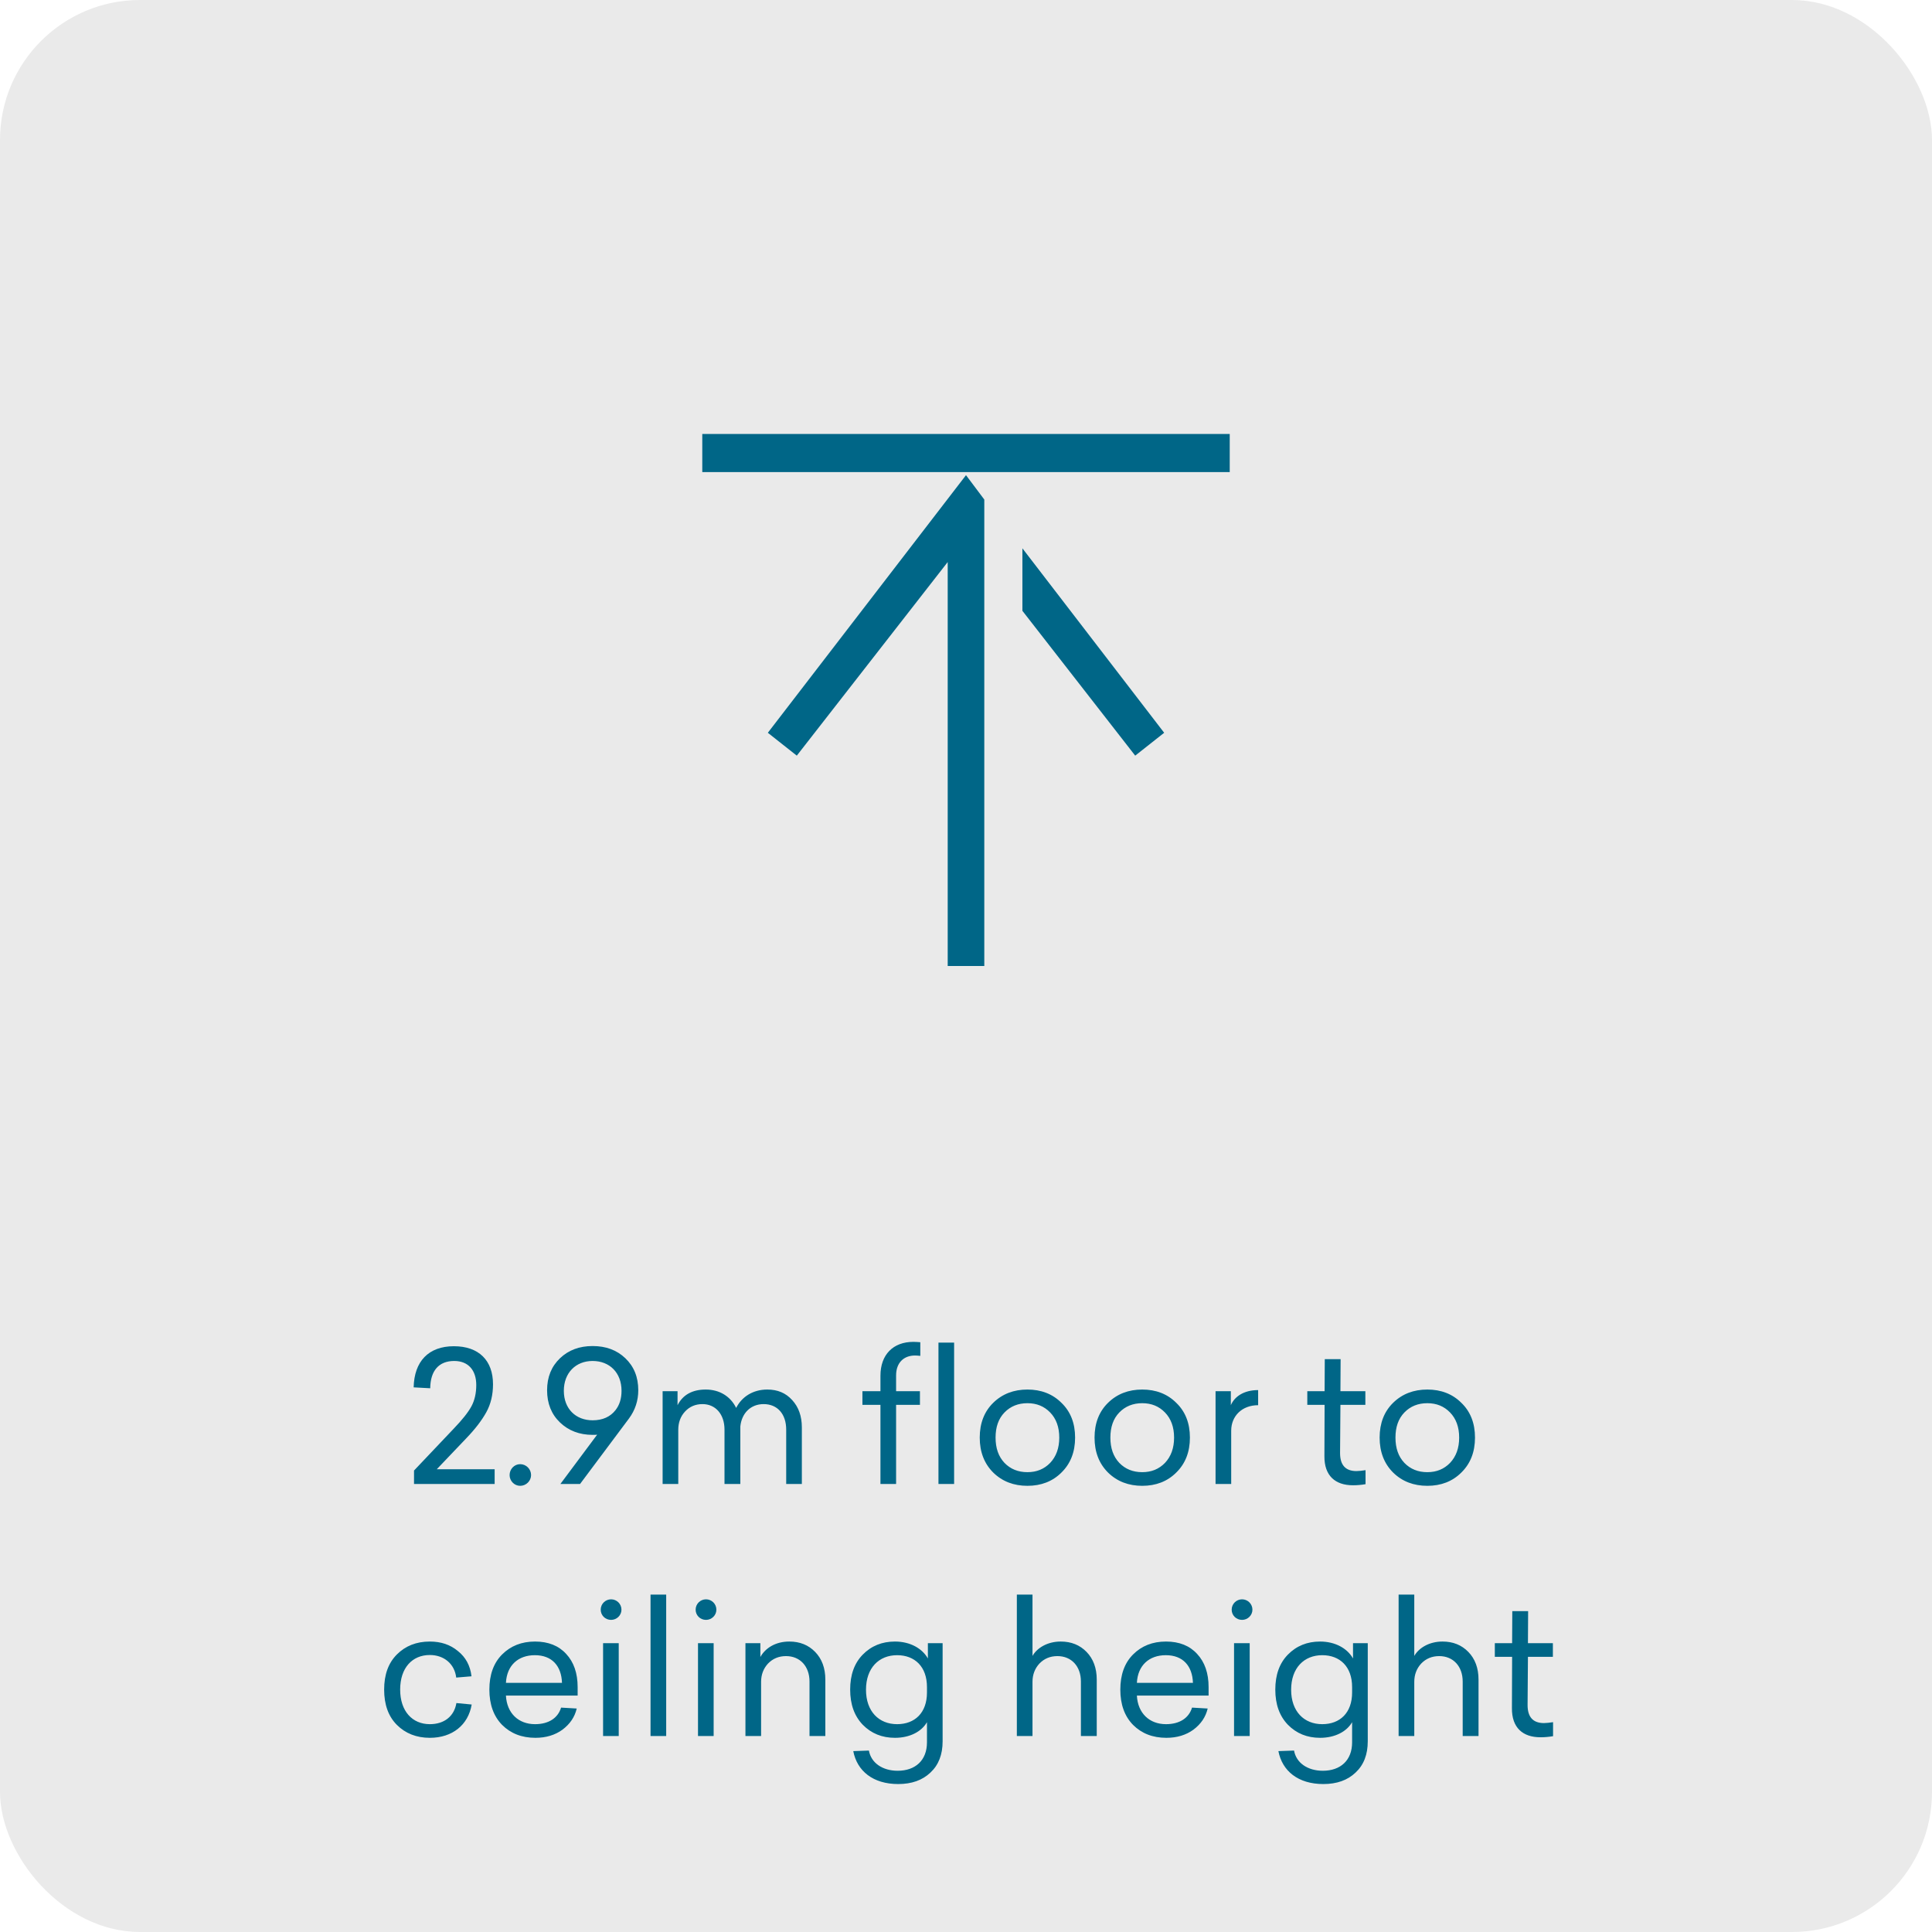
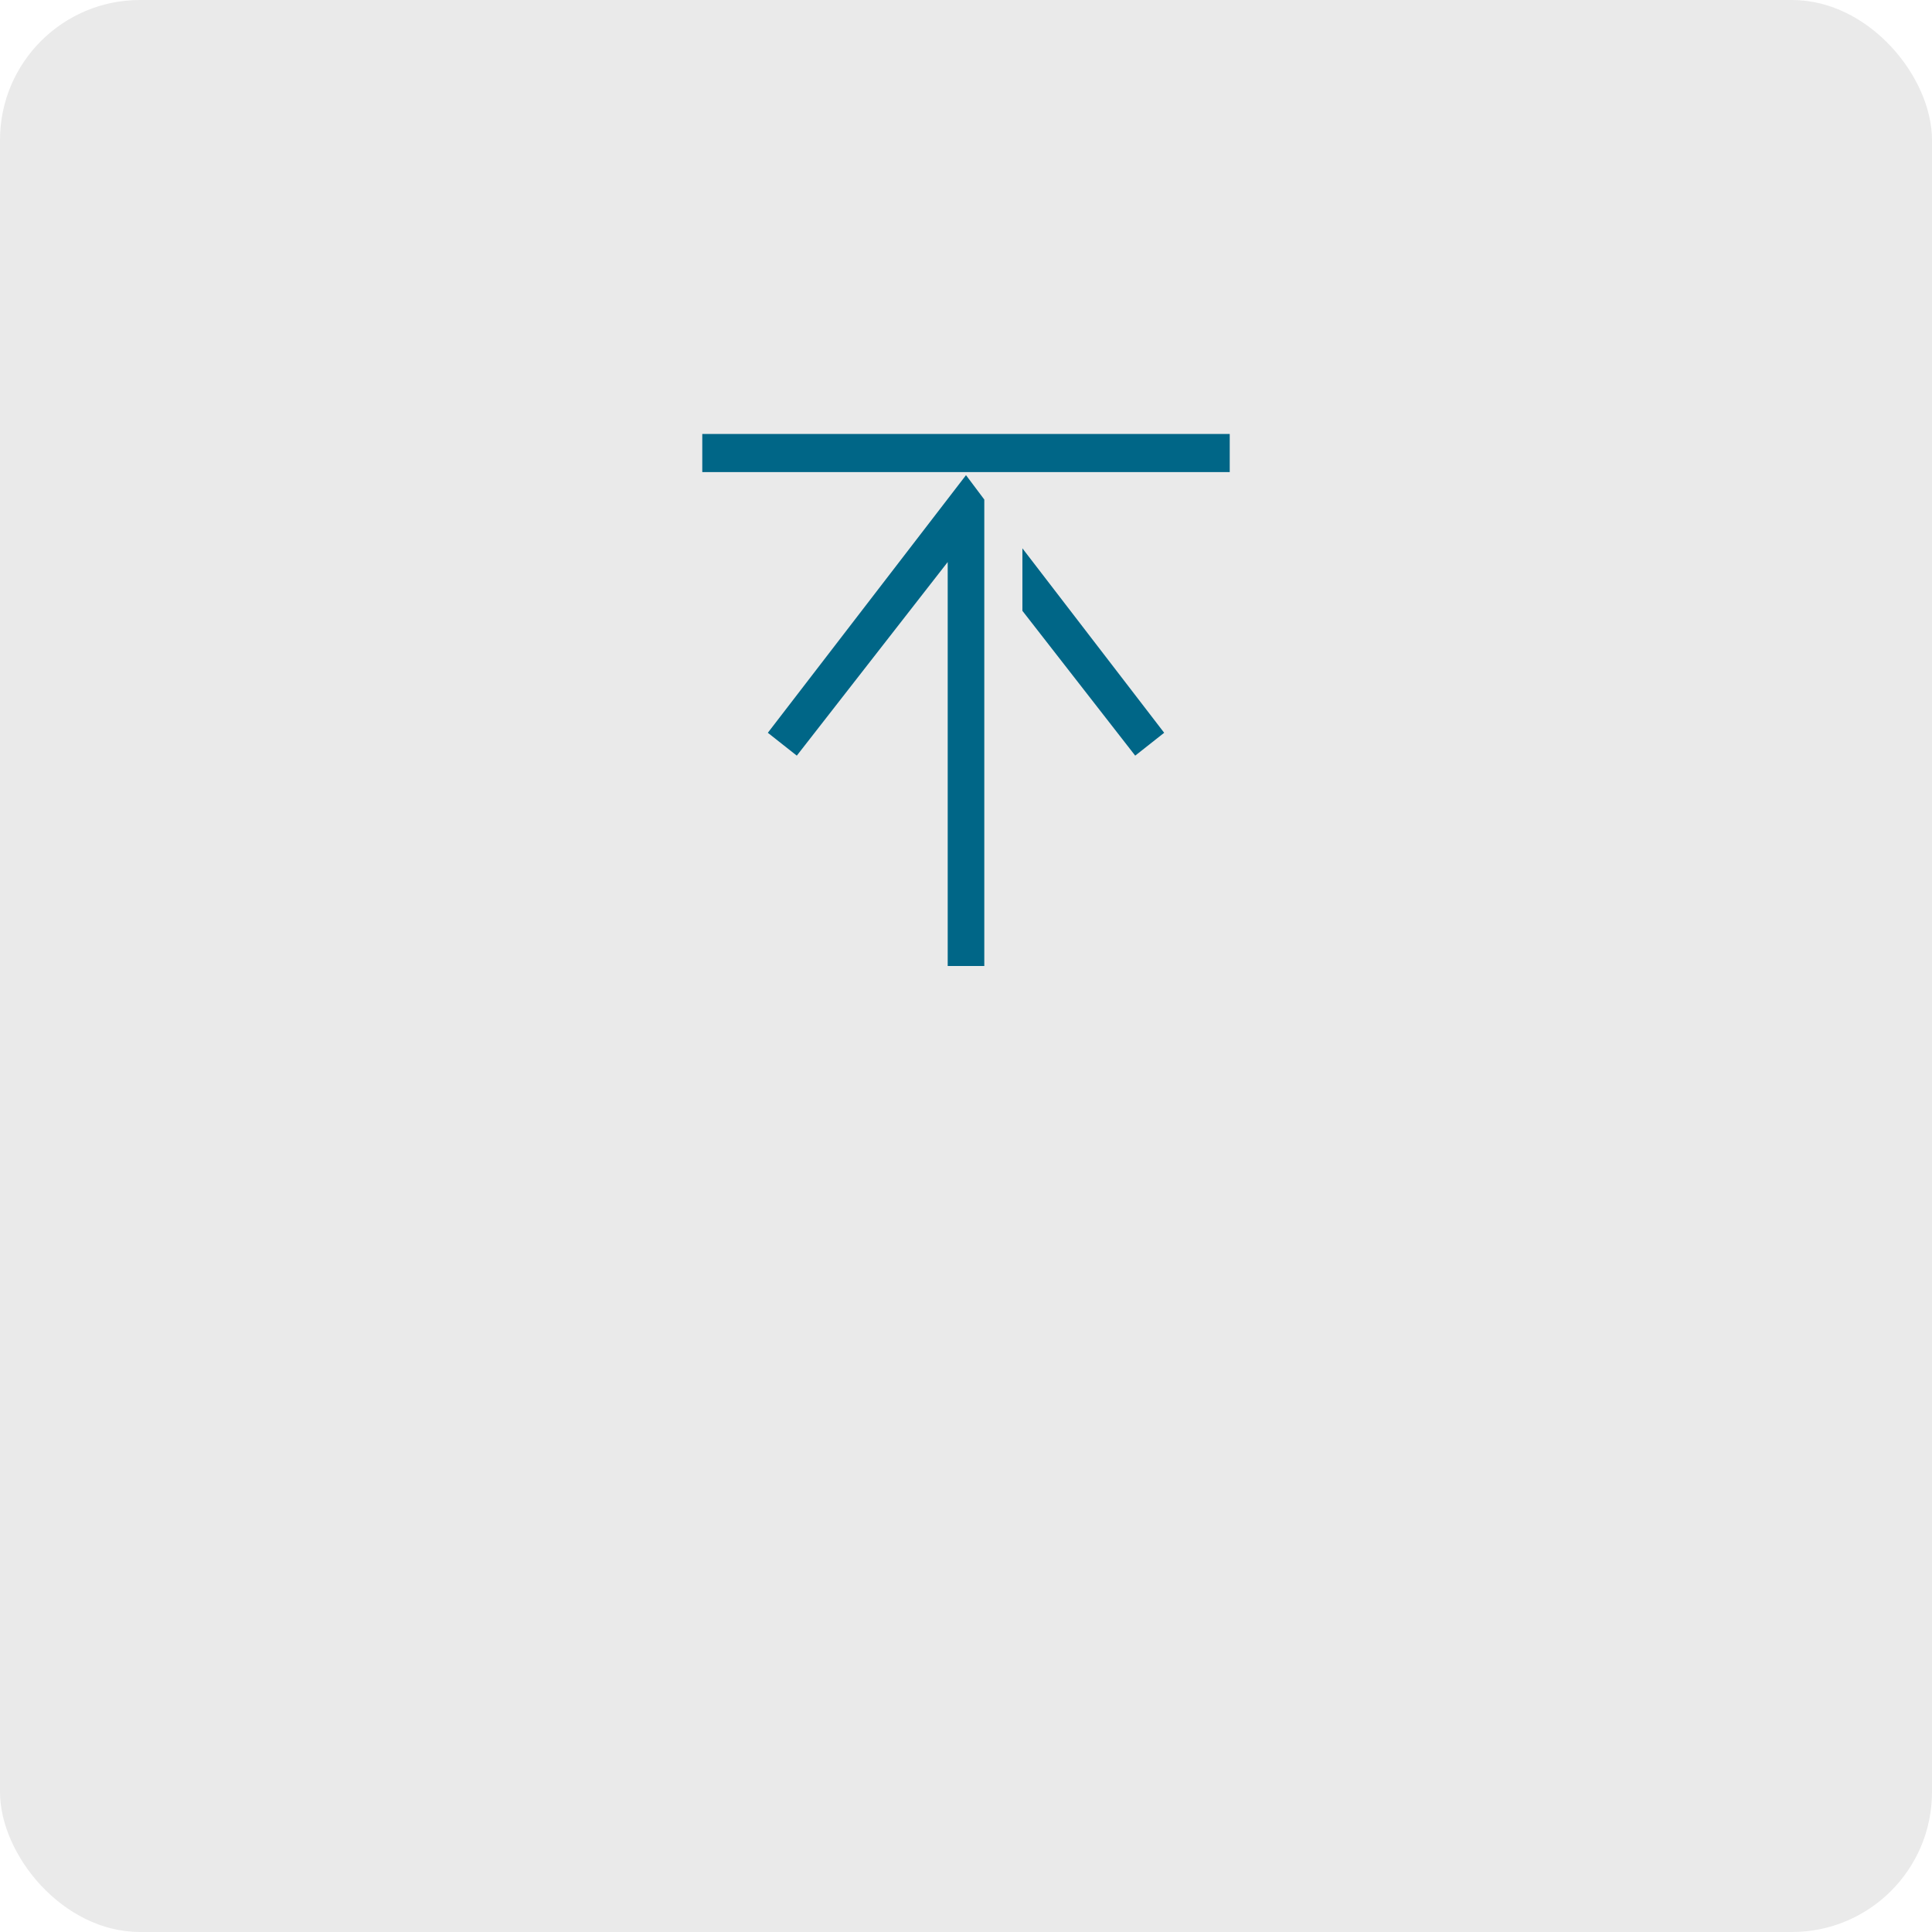
<svg xmlns="http://www.w3.org/2000/svg" width="138" height="138" viewBox="0 0 138 138" fill="none">
  <rect width="138" height="138" rx="10" fill="#EAEAEA" />
  <path d="M87.838 30.998H50.163V33.72H87.838V30.998Z" fill="#006687" />
  <path d="M69 33.94L54.845 52.341L56.914 53.975L67.693 40.146V69.001H70.307V35.682L69 33.94Z" fill="#006687" />
  <path d="M73.029 39.166V43.63L81.086 53.975L83.155 52.341L73.029 39.166Z" fill="#006687" />
-   <path d="M32.42 96.159C34.201 96.159 35.215 97.173 35.215 98.876C35.215 99.617 35.059 100.293 34.734 100.878C34.409 101.463 33.941 102.074 33.304 102.737L31.198 104.947H35.332V106H29.573V105.038L32.42 102.035C33.018 101.411 33.434 100.891 33.668 100.462C33.902 100.033 34.019 99.513 34.019 98.928C34.019 97.875 33.447 97.212 32.446 97.212C31.341 97.212 30.743 97.914 30.73 99.162L29.547 99.097C29.586 97.238 30.613 96.159 32.42 96.159ZM37.154 104.583C37.583 104.583 37.934 104.934 37.934 105.363C37.934 105.779 37.583 106.13 37.154 106.13C36.737 106.13 36.4 105.779 36.4 105.363C36.4 104.934 36.737 104.583 37.154 104.583ZM42.328 96.146C43.277 96.146 44.057 96.432 44.668 97.017C45.279 97.602 45.591 98.356 45.591 99.305C45.591 100.046 45.37 100.722 44.928 101.32L41.431 106H40.027L42.653 102.477C42.588 102.49 42.471 102.49 42.328 102.49C41.392 102.49 40.612 102.191 40.001 101.606C39.39 101.021 39.078 100.254 39.078 99.305C39.078 98.356 39.39 97.602 40.001 97.017C40.612 96.432 41.392 96.146 42.328 96.146ZM42.328 101.45C43.043 101.45 43.589 101.203 43.966 100.722C44.252 100.358 44.395 99.903 44.395 99.344C44.395 98.044 43.537 97.212 42.328 97.212C41.132 97.212 40.274 98.057 40.274 99.344C40.274 100.631 41.132 101.45 42.328 101.45ZM54.805 99.253C55.546 99.253 56.131 99.5 56.586 100.007C57.041 100.501 57.275 101.151 57.275 101.957V106H56.157V102.113C56.157 101.008 55.533 100.293 54.545 100.293C53.609 100.293 52.972 100.956 52.881 101.892V101.97V106H51.75V102.113C51.75 101.021 51.113 100.293 50.177 100.293C49.67 100.293 49.254 100.475 48.929 100.826C48.604 101.177 48.448 101.619 48.448 102.126V106H47.33V99.37H48.396V100.371C48.773 99.63 49.449 99.253 50.411 99.253C51.386 99.253 52.179 99.734 52.582 100.566C52.985 99.773 53.778 99.253 54.805 99.253ZM65.242 95.847C65.385 95.847 65.541 95.86 65.736 95.873V96.848C65.593 96.835 65.476 96.822 65.359 96.822C64.54 96.822 64.007 97.355 64.007 98.239V99.37H65.71V100.345H64.007V106H62.889V100.345H61.602V99.37H62.889V98.265C62.889 96.757 63.799 95.847 65.242 95.847ZM68.151 95.899V106H67.033V95.899H68.151ZM70.943 100.202C71.593 99.565 72.412 99.253 73.387 99.253C74.362 99.253 75.181 99.565 75.818 100.202C76.468 100.826 76.793 101.658 76.793 102.685C76.793 103.712 76.468 104.544 75.818 105.181C75.181 105.818 74.362 106.13 73.387 106.13C72.412 106.13 71.593 105.818 70.943 105.181C70.306 104.544 69.981 103.712 69.981 102.685C69.981 101.658 70.306 100.826 70.943 100.202ZM75.012 100.891C74.583 100.449 74.05 100.228 73.387 100.228C72.724 100.228 72.178 100.449 71.749 100.891C71.32 101.333 71.112 101.931 71.112 102.685C71.112 103.439 71.32 104.037 71.749 104.492C72.178 104.934 72.724 105.155 73.387 105.155C74.05 105.155 74.583 104.934 75.012 104.492C75.441 104.037 75.662 103.439 75.662 102.685C75.662 101.931 75.441 101.333 75.012 100.891ZM79.144 100.202C79.794 99.565 80.613 99.253 81.588 99.253C82.563 99.253 83.382 99.565 84.019 100.202C84.669 100.826 84.994 101.658 84.994 102.685C84.994 103.712 84.669 104.544 84.019 105.181C83.382 105.818 82.563 106.13 81.588 106.13C80.613 106.13 79.794 105.818 79.144 105.181C78.507 104.544 78.182 103.712 78.182 102.685C78.182 101.658 78.507 100.826 79.144 100.202ZM83.213 100.891C82.784 100.449 82.251 100.228 81.588 100.228C80.925 100.228 80.379 100.449 79.95 100.891C79.521 101.333 79.313 101.931 79.313 102.685C79.313 103.439 79.521 104.037 79.95 104.492C80.379 104.934 80.925 105.155 81.588 105.155C82.251 105.155 82.784 104.934 83.213 104.492C83.642 104.037 83.863 103.439 83.863 102.685C83.863 101.931 83.642 101.333 83.213 100.891ZM89.867 99.292V100.371C88.71 100.371 87.943 101.151 87.943 102.191V106H86.825V99.37H87.917V100.371C88.177 99.76 88.84 99.292 89.867 99.292ZM96.889 105.077C97.058 105.077 97.279 105.051 97.539 105.012V106.013C97.24 106.065 96.941 106.091 96.642 106.091C95.381 106.091 94.588 105.415 94.601 104.011L94.614 100.345H93.379V99.37H94.614L94.627 97.082H95.758L95.745 99.37H97.526V100.345H95.745L95.719 103.79C95.719 104.648 96.109 105.077 96.889 105.077ZM99.507 100.202C100.157 99.565 100.976 99.253 101.951 99.253C102.926 99.253 103.745 99.565 104.382 100.202C105.032 100.826 105.357 101.658 105.357 102.685C105.357 103.712 105.032 104.544 104.382 105.181C103.745 105.818 102.926 106.13 101.951 106.13C100.976 106.13 100.157 105.818 99.507 105.181C98.87 104.544 98.545 103.712 98.545 102.685C98.545 101.658 98.87 100.826 99.507 100.202ZM103.576 100.891C103.147 100.449 102.614 100.228 101.951 100.228C101.288 100.228 100.742 100.449 100.313 100.891C99.884 101.333 99.676 101.931 99.676 102.685C99.676 103.439 99.884 104.037 100.313 104.492C100.742 104.934 101.288 105.155 101.951 105.155C102.614 105.155 103.147 104.934 103.576 104.492C104.005 104.037 104.226 103.439 104.226 102.685C104.226 101.931 104.005 101.333 103.576 100.891ZM30.702 117.253C31.495 117.253 32.158 117.474 32.704 117.929C33.263 118.371 33.588 118.969 33.679 119.736L32.587 119.827C32.47 118.839 31.703 118.215 30.702 118.215C29.441 118.215 28.583 119.138 28.583 120.685C28.583 122.232 29.454 123.155 30.702 123.155C31.742 123.155 32.444 122.583 32.6 121.647L33.692 121.751C33.445 123.22 32.301 124.13 30.702 124.13C29.753 124.13 28.96 123.818 28.349 123.207C27.738 122.596 27.439 121.751 27.439 120.685C27.439 119.619 27.738 118.787 28.349 118.176C28.96 117.565 29.74 117.253 30.702 117.253ZM41.26 120.503V121.114H36.138C36.203 122.375 37.035 123.155 38.218 123.155C39.193 123.155 39.856 122.713 40.077 121.972L41.195 122.037C41.052 122.648 40.714 123.142 40.181 123.545C39.648 123.935 38.998 124.13 38.244 124.13C37.269 124.13 36.476 123.818 35.865 123.207C35.254 122.583 34.955 121.738 34.955 120.685C34.955 119.632 35.254 118.787 35.865 118.176C36.476 117.565 37.256 117.253 38.218 117.253C39.167 117.253 39.908 117.552 40.441 118.137C40.987 118.722 41.26 119.515 41.26 120.503ZM38.205 118.228C37.022 118.228 36.203 118.943 36.138 120.204H40.142C40.103 119.008 39.44 118.228 38.205 118.228ZM44.39 114.978C44.39 115.381 44.052 115.706 43.649 115.706C43.233 115.706 42.908 115.381 42.908 114.978C42.908 114.562 43.246 114.237 43.649 114.237C44.052 114.237 44.39 114.562 44.39 114.978ZM44.195 117.37V124H43.077V117.37H44.195ZM47.585 113.899V124H46.467V113.899H47.585ZM51.17 114.978C51.17 115.381 50.832 115.706 50.429 115.706C50.013 115.706 49.688 115.381 49.688 114.978C49.688 114.562 50.026 114.237 50.429 114.237C50.832 114.237 51.17 114.562 51.17 114.978ZM50.975 117.37V124H49.857V117.37H50.975ZM56.379 117.253C57.133 117.253 57.744 117.5 58.225 117.994C58.706 118.488 58.953 119.151 58.953 119.97V124H57.822V120.113C57.822 119.021 57.146 118.293 56.145 118.293C55.625 118.293 55.196 118.475 54.858 118.826C54.533 119.177 54.364 119.619 54.364 120.126V124H53.246V117.37H54.312V118.358C54.663 117.721 55.391 117.253 56.379 117.253ZM63.924 117.253C65.016 117.253 65.874 117.747 66.277 118.462V117.37H67.33V124.377C67.33 125.326 67.044 126.067 66.459 126.613C65.887 127.159 65.12 127.432 64.158 127.432C62.351 127.432 61.22 126.496 60.947 125.079L62.065 125.04C62.221 125.924 63.04 126.483 64.119 126.483C65.38 126.483 66.212 125.742 66.212 124.455V123.012C65.835 123.675 65.003 124.13 63.924 124.13C63.001 124.13 62.234 123.818 61.623 123.194C61.025 122.57 60.726 121.738 60.726 120.685C60.726 119.632 61.025 118.8 61.623 118.189C62.234 117.565 63.001 117.253 63.924 117.253ZM64.08 118.228C62.78 118.228 61.857 119.138 61.857 120.698C61.857 122.245 62.78 123.155 64.08 123.155C65.341 123.155 66.212 122.349 66.212 120.893V120.503C66.212 119.047 65.341 118.228 64.08 118.228ZM72.632 113.899H73.75V118.28C74.075 117.708 74.816 117.253 75.765 117.253C76.519 117.253 77.13 117.5 77.611 117.994C78.092 118.488 78.339 119.151 78.339 119.97V124H77.208V120.113C77.208 119.021 76.532 118.293 75.531 118.293C75.011 118.293 74.582 118.475 74.244 118.826C73.919 119.177 73.75 119.619 73.75 120.126V124H72.632V113.899ZM86.328 120.503V121.114H81.206C81.271 122.375 82.103 123.155 83.286 123.155C84.261 123.155 84.924 122.713 85.145 121.972L86.263 122.037C86.12 122.648 85.782 123.142 85.249 123.545C84.716 123.935 84.066 124.13 83.312 124.13C82.337 124.13 81.544 123.818 80.933 123.207C80.322 122.583 80.023 121.738 80.023 120.685C80.023 119.632 80.322 118.787 80.933 118.176C81.544 117.565 82.324 117.253 83.286 117.253C84.235 117.253 84.976 117.552 85.509 118.137C86.055 118.722 86.328 119.515 86.328 120.503ZM83.273 118.228C82.09 118.228 81.271 118.943 81.206 120.204H85.21C85.171 119.008 84.508 118.228 83.273 118.228ZM89.459 114.978C89.459 115.381 89.121 115.706 88.718 115.706C88.302 115.706 87.977 115.381 87.977 114.978C87.977 114.562 88.315 114.237 88.718 114.237C89.121 114.237 89.459 114.562 89.459 114.978ZM89.264 117.37V124H88.146V117.37H89.264ZM94.291 117.253C95.383 117.253 96.241 117.747 96.644 118.462V117.37H97.697V124.377C97.697 125.326 97.411 126.067 96.826 126.613C96.254 127.159 95.487 127.432 94.525 127.432C92.718 127.432 91.587 126.496 91.314 125.079L92.432 125.04C92.588 125.924 93.407 126.483 94.486 126.483C95.747 126.483 96.579 125.742 96.579 124.455V123.012C96.202 123.675 95.37 124.13 94.291 124.13C93.368 124.13 92.601 123.818 91.99 123.194C91.392 122.57 91.093 121.738 91.093 120.685C91.093 119.632 91.392 118.8 91.99 118.189C92.601 117.565 93.368 117.253 94.291 117.253ZM94.447 118.228C93.147 118.228 92.224 119.138 92.224 120.698C92.224 122.245 93.147 123.155 94.447 123.155C95.708 123.155 96.579 122.349 96.579 120.893V120.503C96.579 119.047 95.708 118.228 94.447 118.228ZM99.901 113.899H101.02V118.28C101.345 117.708 102.086 117.253 103.035 117.253C103.789 117.253 104.4 117.5 104.881 117.994C105.362 118.488 105.609 119.151 105.609 119.97V124H104.478V120.113C104.478 119.021 103.802 118.293 102.801 118.293C102.281 118.293 101.852 118.475 101.514 118.826C101.189 119.177 101.02 119.619 101.02 120.126V124H99.901V113.899ZM110.283 123.077C110.452 123.077 110.673 123.051 110.933 123.012V124.013C110.634 124.065 110.335 124.091 110.036 124.091C108.775 124.091 107.982 123.415 107.995 122.011L108.008 118.345H106.773V117.37H108.008L108.021 115.082H109.152L109.139 117.37H110.92V118.345H109.139L109.113 121.79C109.113 122.648 109.503 123.077 110.283 123.077Z" fill="#006687" />
</svg>